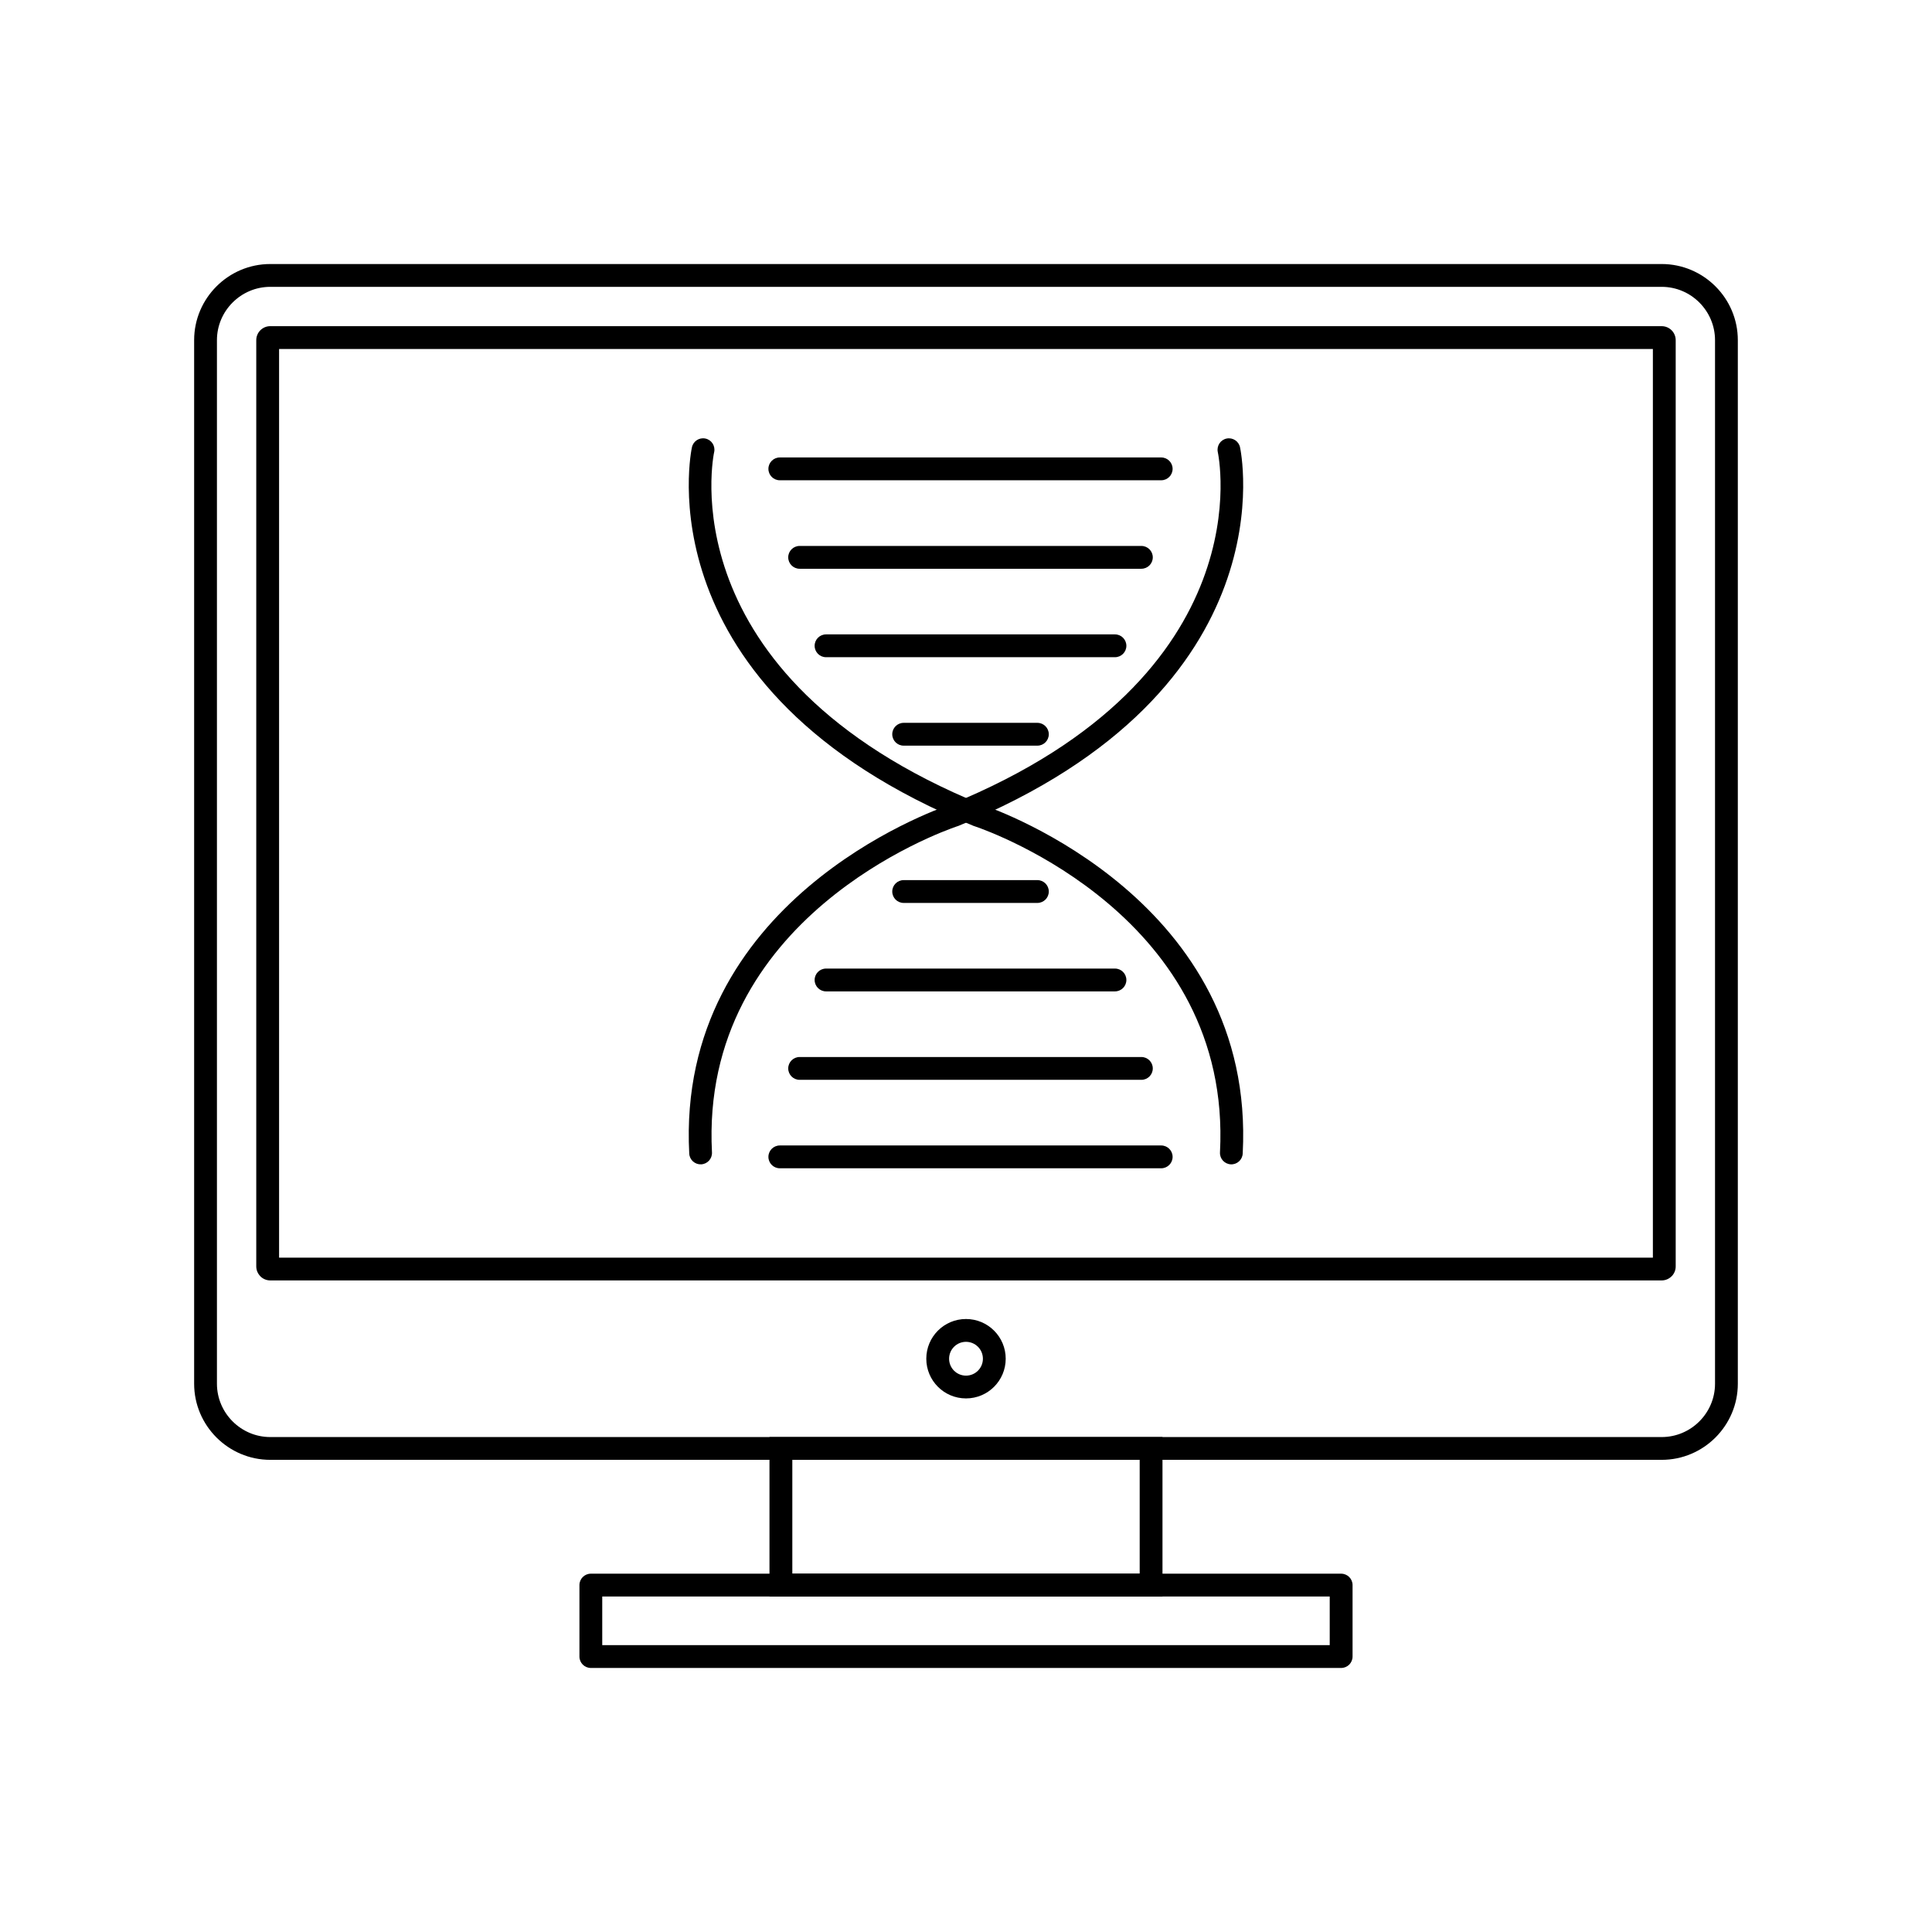
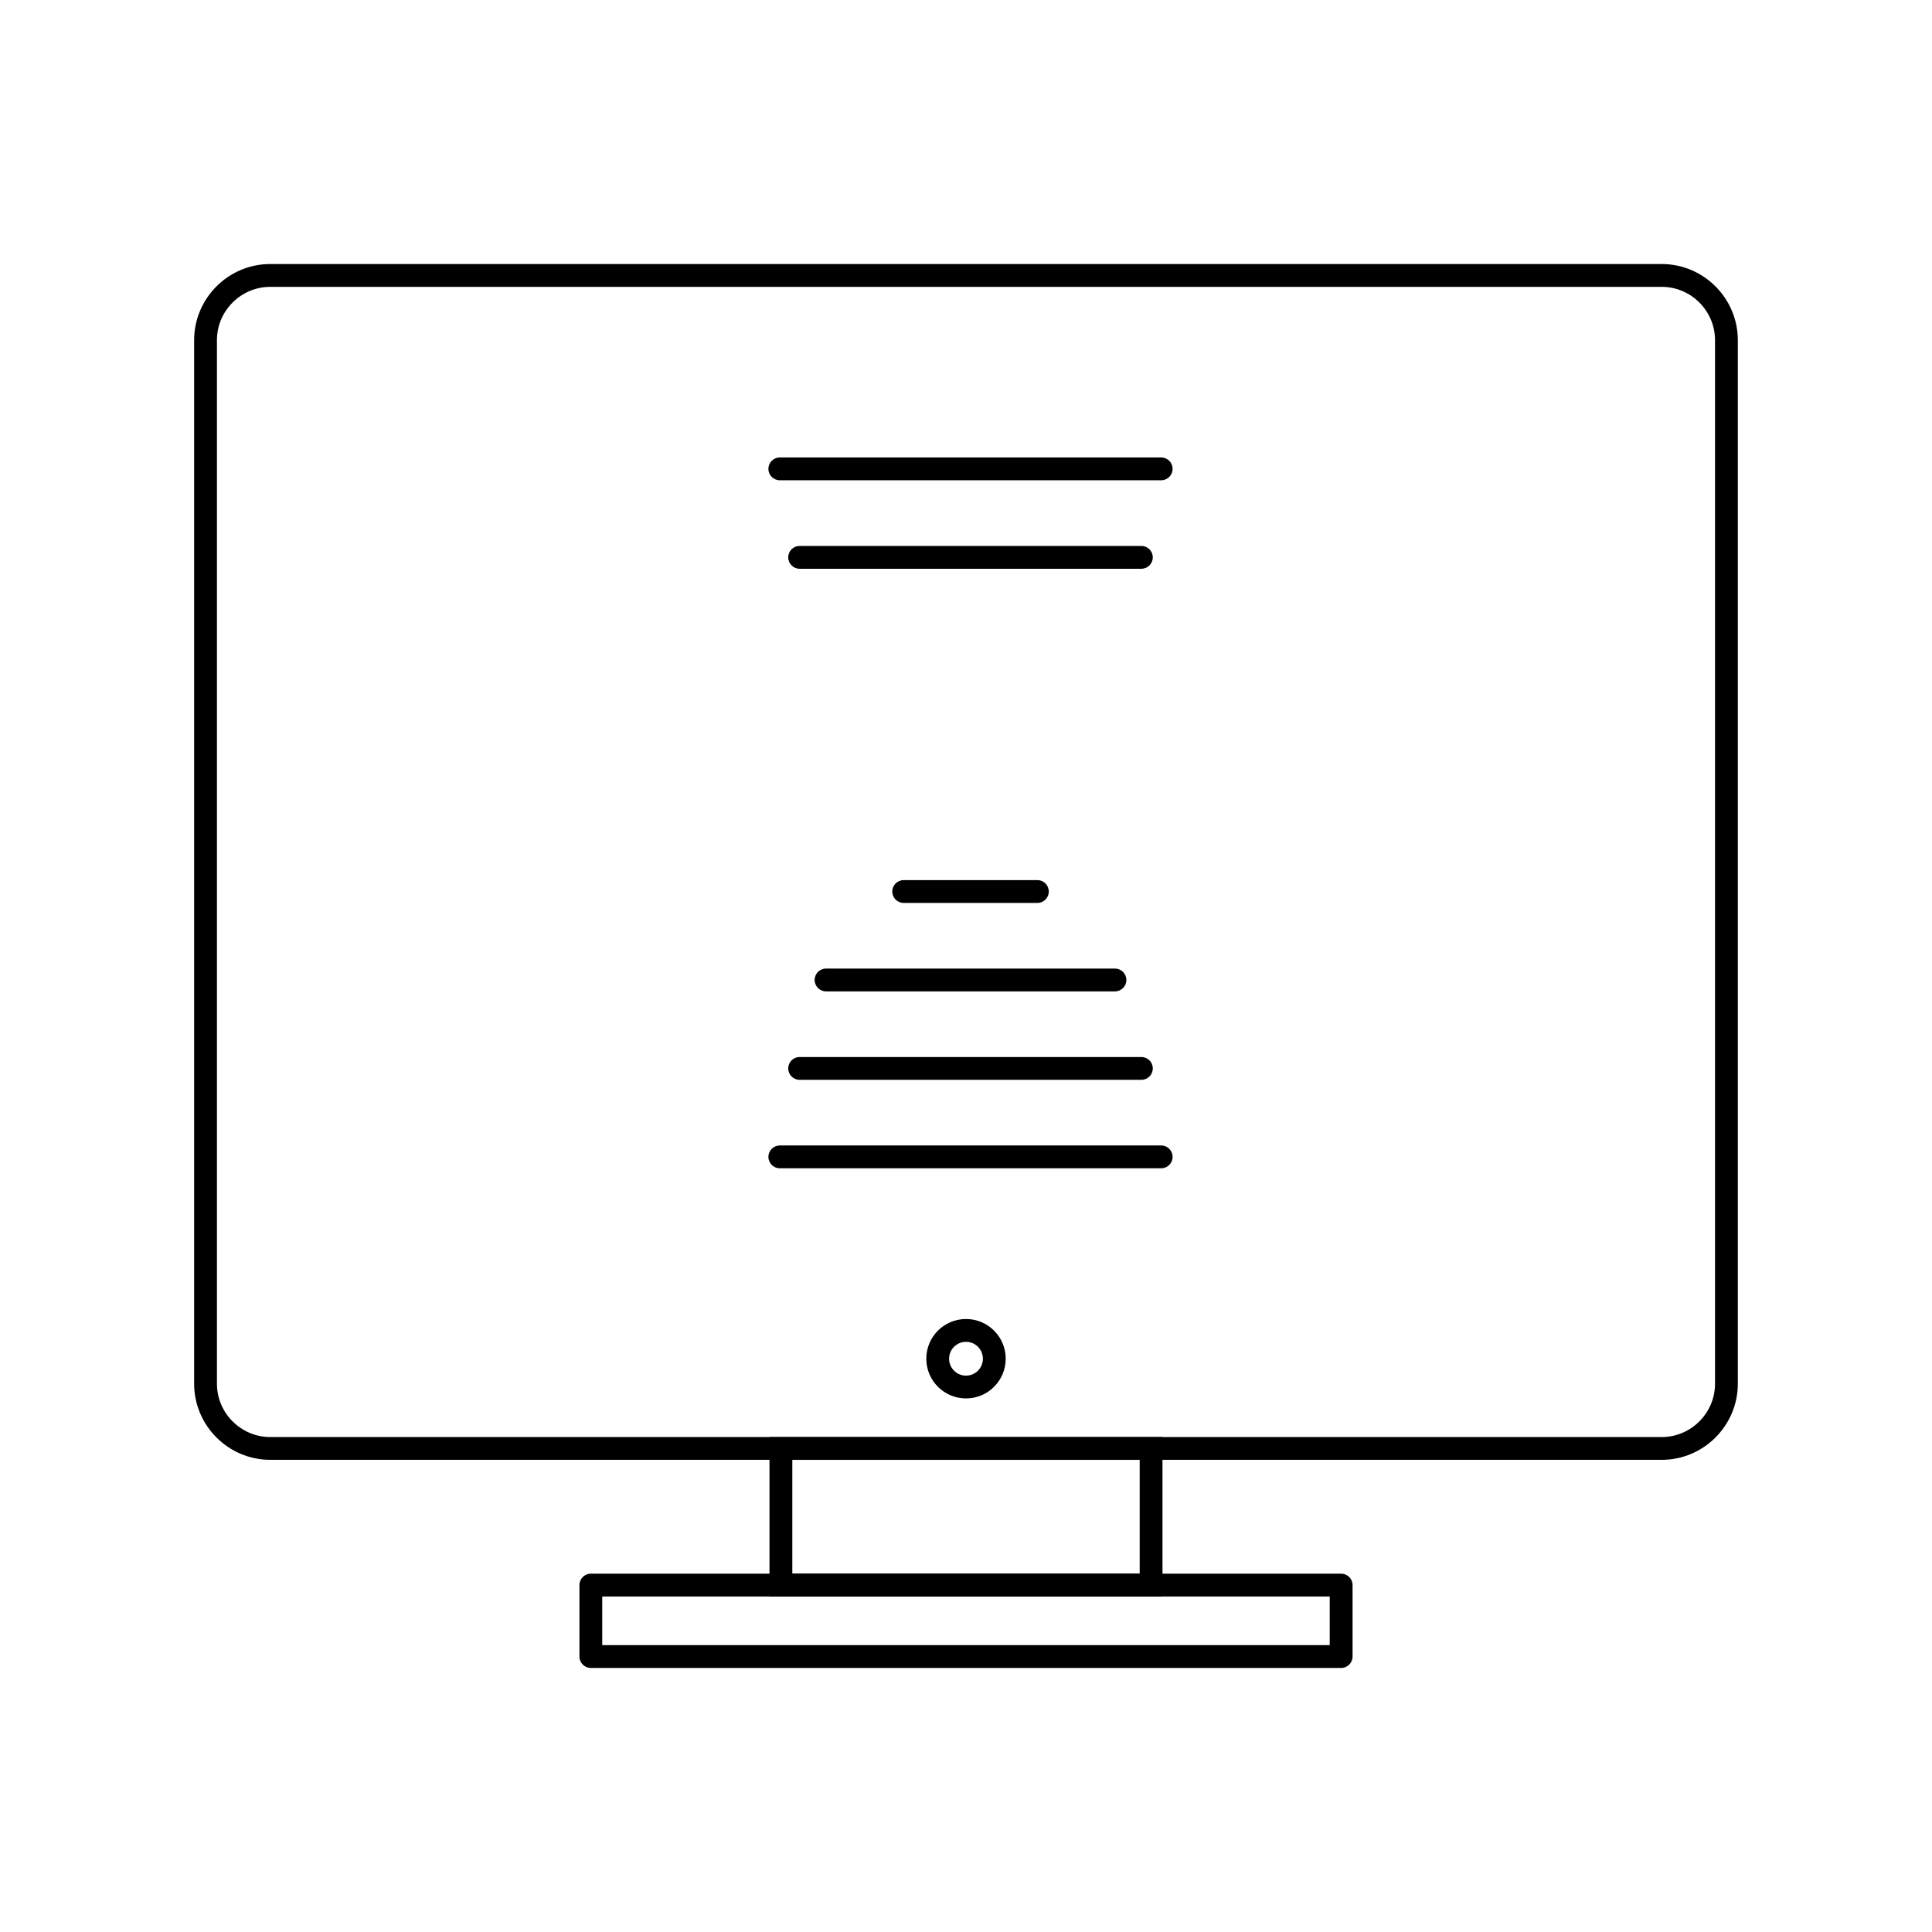
<svg xmlns="http://www.w3.org/2000/svg" fill="#000000" width="800px" height="800px" version="1.1" viewBox="144 144 512 512">
  <g>
-     <path d="m333.27 263.77c0.332-1.629-0.719-3.223-2.352-3.555-1.629-0.332-3.223 0.719-3.555 2.352-0.039 0.184-14.086 64.133 74.66 100.31v0.004c0.137 0.055 0.273 0.102 0.41 0.133 4.277 1.457 68.145 24.246 64.875 86.383-0.086 1.664 1.195 3.078 2.859 3.164 1.664 0.086 3.078-1.195 3.164-2.859 3.508-66.668-64.559-90.898-68.984-92.406l-0.043-0.016v0.004l-0.008-0.004c-84.062-34.266-71.066-93.34-71.031-93.508z" />
-     <path d="m472.63 262.57c-0.332-1.629-1.926-2.684-3.555-2.352-1.629 0.332-2.684 1.926-2.352 3.555 0.035 0.172 13.035 59.246-71.031 93.508l-0.008 0.004v-0.004l-0.043 0.016c-4.43 1.508-72.496 25.738-68.984 92.406 0.086 1.664 1.5 2.941 3.164 2.859 1.664-0.086 2.941-1.5 2.859-3.164-3.269-62.137 60.598-84.926 64.875-86.383 0.137-0.035 0.277-0.078 0.41-0.133v-0.004c88.746-36.176 74.699-100.12 74.66-100.31z" />
    <path d="m350.66 265.23c-1.668 0-3.023 1.352-3.023 3.023 0 1.668 1.352 3.023 3.023 3.023h101.07c1.668 0 3.023-1.352 3.023-3.023 0-1.668-1.352-3.023-3.023-3.023z" />
    <path d="m355.91 288.68c-1.668 0-3.023 1.352-3.023 3.023 0 1.668 1.352 3.023 3.023 3.023h90.566c1.668 0 3.023-1.352 3.023-3.023 0-1.668-1.352-3.023-3.023-3.023z" />
-     <path d="m362.91 312.12c-1.668 0-3.023 1.352-3.023 3.023 0 1.668 1.352 3.023 3.023 3.023h76.566c1.668 0 3.023-1.352 3.023-3.023 0-1.668-1.352-3.023-3.023-3.023z" />
-     <path d="m383.48 335.56c-1.668 0-3.023 1.352-3.023 3.023 0 1.668 1.352 3.023 3.023 3.023h35.438c1.668 0 3.023-1.352 3.023-3.023 0-1.668-1.352-3.023-3.023-3.023z" />
    <path d="m350.66 447.56c-1.668 0-3.023 1.352-3.023 3.023 0 1.668 1.352 3.023 3.023 3.023h101.07c1.668 0 3.023-1.352 3.023-3.023 0-1.668-1.352-3.023-3.023-3.023z" />
    <path d="m355.91 424.12c-1.668 0-3.023 1.352-3.023 3.023 0 1.668 1.352 3.023 3.023 3.023h90.566c1.668 0 3.023-1.352 3.023-3.023 0-1.668-1.352-3.023-3.023-3.023z" />
    <path d="m362.91 400.68c-1.668 0-3.023 1.352-3.023 3.023 0 1.668 1.352 3.023 3.023 3.023h76.566c1.668 0 3.023-1.352 3.023-3.023 0-1.668-1.352-3.023-3.023-3.023z" />
    <path d="m383.48 377.24c-1.668 0-3.023 1.352-3.023 3.023 0 1.668 1.352 3.023 3.023 3.023h35.438c1.668 0 3.023-1.352 3.023-3.023 0-1.668-1.352-3.023-3.023-3.023z" />
    <path d="m215.62 213.97h368.75c5.551 0 10.594 2.269 14.25 5.922 3.656 3.656 5.922 8.699 5.922 14.25v276.56c0 5.551-2.269 10.594-5.922 14.25-3.656 3.656-8.699 5.922-14.25 5.922h-368.75c-5.551 0-10.594-2.269-14.25-5.922-3.656-3.656-5.922-8.699-5.922-14.25v-276.56c0-5.551 2.269-10.594 5.922-14.25 3.656-3.656 8.699-5.922 14.25-5.922zm368.75 6.047h-368.75c-3.883 0-7.414 1.59-9.977 4.152s-4.152 6.094-4.152 9.977v276.56c0 3.883 1.59 7.414 4.152 9.977s6.094 4.152 9.977 4.152h368.75c3.883 0 7.414-1.59 9.977-4.152s4.152-6.094 4.152-9.977v-276.56c0-3.883-1.59-7.414-4.152-9.977s-6.094-4.152-9.977-4.152z" />
-     <path d="m215.62 230.44h368.75c1.023 0 1.953 0.418 2.621 1.086 0.672 0.672 1.086 1.598 1.086 2.621v245.47c0 1.023-0.418 1.949-1.086 2.621h-0.012c-0.672 0.672-1.594 1.086-2.609 1.086h-368.75c-1.023 0-1.953-0.418-2.621-1.086l0.008-0.008c-0.676-0.676-1.094-1.602-1.094-2.617v-245.47c0-1.023 0.418-1.953 1.086-2.621 0.672-0.672 1.598-1.086 2.621-1.086zm366.41 6.047h-364.07v240.8h364.07z" />
    <path d="m400 493.55c2.906 0 5.539 1.18 7.441 3.082 1.906 1.906 3.082 4.535 3.082 7.441s-1.18 5.539-3.082 7.441c-1.906 1.906-4.535 3.082-7.441 3.082s-5.539-1.18-7.441-3.082c-1.906-1.906-3.082-4.535-3.082-7.441s1.18-5.539 3.082-7.441c1.906-1.906 4.535-3.082 7.441-3.082zm3.168 7.359c-0.812-0.809-1.93-1.312-3.168-1.312s-2.359 0.5-3.168 1.312c-0.812 0.812-1.312 1.93-1.312 3.168s0.5 2.359 1.312 3.168c0.812 0.812 1.93 1.312 3.168 1.312s2.359-0.5 3.168-1.312c0.812-0.812 1.312-1.93 1.312-3.168s-0.5-2.359-1.312-3.168z" />
    <path d="m350.95 524.83h101.12v42.258h-104.15v-42.258zm95.078 6.047h-92.055v30.164h92.055z" />
    <path d="m303.6 579.98h192.79v-12.891h-192.79zm195.82 6.047h-198.84c-1.668 0-3.023-1.352-3.023-3.023v-18.938c0-1.668 1.352-3.023 3.023-3.023h198.84c1.668 0 3.023 1.352 3.023 3.023v18.938c0 1.668-1.352 3.023-3.023 3.023z" />
  </g>
</svg>